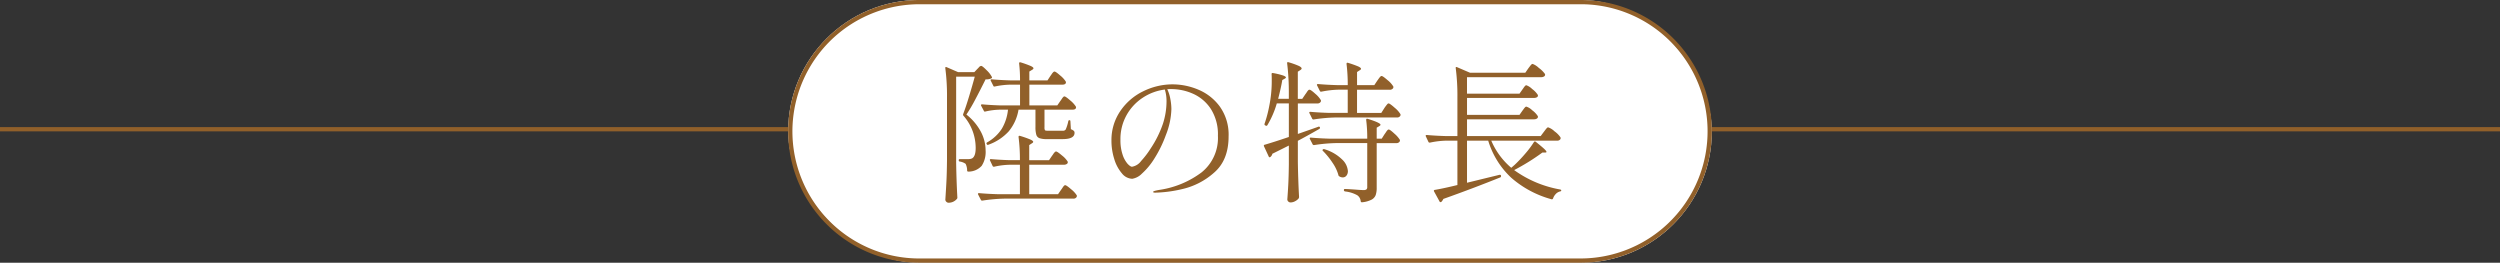
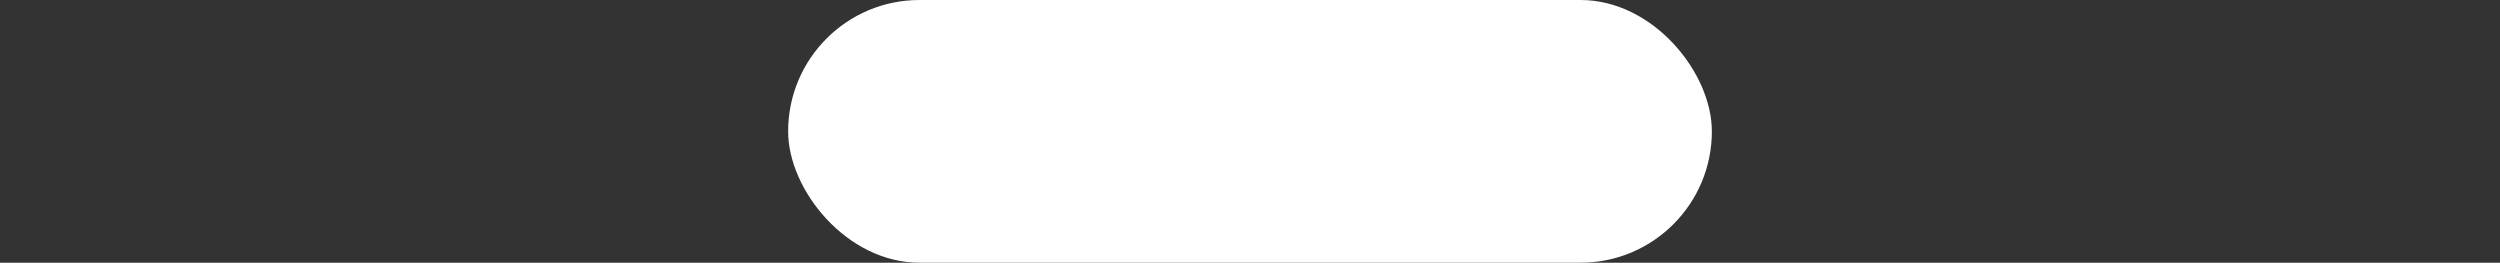
<svg xmlns="http://www.w3.org/2000/svg" width="590" height="62" viewBox="0 0 590 62">
  <rect x="0" y="0" width="590" height="62" fill="#333333" stroke="none" />
  <g transform="translate(-405 -3811)">
-     <rect width="590" height="1" transform="translate(995 3842) rotate(180)" fill="#91602a" />
    <rect width="218" height="62" rx="31" transform="translate(591 3811)" fill="#fff" />
-     <path d="M31,1A30.008,30.008,0,0,0,19.323,58.643,29.811,29.811,0,0,0,31,61H187A30.008,30.008,0,0,0,198.677,3.357,29.811,29.811,0,0,0,187,1H31m0-1H187a31,31,0,0,1,0,62H31A31,31,0,0,1,31,0Z" transform="translate(591 3811)" fill="#91602a" />
-     <path d="M30.24-21.168q.144-.18.342-.486a2.85,2.85,0,0,1,.342-.45.415.415,0,0,1,.288-.144q.288,0,1.368.954a6.056,6.056,0,0,1,1.332,1.458l.036.144q0,.576-.864.576H26.5v4.14a1.335,1.335,0,0,0,.108.7q.108.126.612.126h3.6a.743.743,0,0,0,.684-.288,9.478,9.478,0,0,0,.612-1.944.262.262,0,0,1,.288-.252q.216,0,.216.288l.108,1.836a2.371,2.371,0,0,1,.72.414.654.654,0,0,1,.144.45q0,1.476-2.808,1.476H27.072a5.19,5.19,0,0,1-1.746-.216,1.243,1.243,0,0,1-.756-.81,6.339,6.339,0,0,1-.2-1.854v-4.068h-4a10.74,10.74,0,0,1-2.322,5.13,11.863,11.863,0,0,1-4.806,3.15.147.147,0,0,1-.108.036.255.255,0,0,1-.252-.18l-.036-.036a.208.208,0,0,1-.036-.144.3.3,0,0,1,.18-.252,9.8,9.8,0,0,0,3.438-3.2,11,11,0,0,0,1.458-4.5h-1.98a16.209,16.209,0,0,0-3.348.432q-.288.072-.36-.144l-.648-1.224a.208.208,0,0,1-.036-.144q0-.18.288-.18,1.944.18,4.356.252h4.572v-4.9H18.5a19.307,19.307,0,0,0-3.708.432q-.288.072-.36-.144l-.612-1.224a.208.208,0,0,1-.036-.144q0-.18.252-.18,1.98.18,4.392.252h2.3a33.156,33.156,0,0,0-.216-4q0-.36.36-.252a23.8,23.8,0,0,1,2.358.846q.666.306.666.558,0,.18-.324.36l-.648.4v2.088h4.284l.684-1.044a5.186,5.186,0,0,0,.306-.432,2.584,2.584,0,0,1,.342-.432.5.5,0,0,1,.324-.18q.288,0,1.35.936a5.924,5.924,0,0,1,1.314,1.44l.036.144q0,.576-.864.576H22.932v4.9H29.52ZM5.652-6.624q.072,4.5.288,8.244a.488.488,0,0,1-.144.36,2.535,2.535,0,0,1-1.944.864A.723.723,0,0,1,3.33,2.61.689.689,0,0,1,3.1,2.124Q3.24,0,3.348-2t.144-5.238V-21.924a50.357,50.357,0,0,0-.4-6.984v-.072q0-.288.288-.18L6.12-27.972H9.936l.684-.72q.108-.108.414-.432a.826.826,0,0,1,.522-.324q.288,0,1.278,1.008a6.238,6.238,0,0,1,1.242,1.584q.108.144-.072.324a2.559,2.559,0,0,1-1.4.252q-1.4,2.808-2.5,4.878a36.353,36.353,0,0,1-2.034,3.438A12.785,12.785,0,0,1,11.5-13.878,9.568,9.568,0,0,1,12.6-9.54a5.99,5.99,0,0,1-.918,3.672A4.2,4.2,0,0,1,8.532-4.5a.255.255,0,0,1-.288-.288,3.558,3.558,0,0,0-.36-1.548,3.179,3.179,0,0,0-1.368-.54.262.262,0,0,1-.252-.288.255.255,0,0,1,.288-.288h1.98a2,2,0,0,0,.9-.18q.828-.5.828-2.448a11.51,11.51,0,0,0-2.88-7.6.4.4,0,0,1-.072-.4q.612-1.584,1.386-4.14t1.35-4.68H5.652ZM28.26-8.208a5.185,5.185,0,0,0,.306-.432,2.584,2.584,0,0,1,.342-.432.5.5,0,0,1,.324-.18q.288,0,1.386.936a5.789,5.789,0,0,1,1.35,1.44L32-6.732a.5.5,0,0,1-.27.45,1.274,1.274,0,0,1-.666.162H22.9V.828h6.8l.72-1.044q.144-.18.342-.486a2.851,2.851,0,0,1,.342-.45.415.415,0,0,1,.288-.144q.288,0,1.386.954a5.985,5.985,0,0,1,1.35,1.458.622.622,0,0,1-.036.36.821.821,0,0,1-.792.4H16.992a38.6,38.6,0,0,0-5.148.468h-.108a.3.3,0,0,1-.252-.18L10.836.9A.208.208,0,0,1,10.8.756q0-.18.252-.18,1.98.18,4.392.252H20.7V-6.12H18.468a17.818,17.818,0,0,0-3.852.468h-.108a.3.3,0,0,1-.252-.18l-.612-1.3a.208.208,0,0,1-.036-.144q0-.18.252-.18,1.98.18,4.392.252H20.7a40.929,40.929,0,0,0-.324-5.472q0-.36.36-.252a25.076,25.076,0,0,1,2.412.846q.684.306.684.558,0,.18-.324.36l-.612.4V-7.2h4.68ZM56.772-25.092a15.728,15.728,0,0,1,6.012,1.242,12,12,0,0,1,5.094,4,11.4,11.4,0,0,1,2.07,7.038q0,5.616-3.438,8.568A16.966,16.966,0,0,1,59.166-.414a30.662,30.662,0,0,1-6.534.882q-.5,0-.5-.18,0-.216,1.44-.468A21.894,21.894,0,0,0,63.576-4.32a10.4,10.4,0,0,0,3.852-8.64,11.135,11.135,0,0,0-1.638-6.282,9.741,9.741,0,0,0-4.158-3.6,12.67,12.67,0,0,0-5.256-1.134,8.033,8.033,0,0,0-.9.036,8.7,8.7,0,0,1,.72,2.268,13.087,13.087,0,0,1,.252,2.412,17.744,17.744,0,0,1-1.3,6.12,28.249,28.249,0,0,1-2.718,5.562,16.34,16.34,0,0,1-2.952,3.564A4.079,4.079,0,0,1,47.2-2.808a3.256,3.256,0,0,1-2.43-1.278,9.229,9.229,0,0,1-1.8-3.366,14.247,14.247,0,0,1-.666-4.356,12.1,12.1,0,0,1,2.052-6.93,13.745,13.745,0,0,1,5.4-4.7A15.637,15.637,0,0,1,56.772-25.092ZM55.3-21.06a9.119,9.119,0,0,0-.4-2.808,12.229,12.229,0,0,0-5.2,1.926,11.713,11.713,0,0,0-3.834,4.122,11.529,11.529,0,0,0-1.44,5.76,10.669,10.669,0,0,0,.522,3.6,6.154,6.154,0,0,0,1.17,2.124q.648.684,1.044.684A3.337,3.337,0,0,0,49.3-7a20.837,20.837,0,0,0,2.286-3.006,24.933,24.933,0,0,0,2.862-5.778A17.237,17.237,0,0,0,55.3-21.06Zm32.76-1.692q.144-.18.342-.486a2.85,2.85,0,0,1,.342-.45.415.415,0,0,1,.288-.144q.324,0,1.386.972a5.881,5.881,0,0,1,1.314,1.512.622.622,0,0,1-.036.36.857.857,0,0,1-.828.4H86.292v7.2l4.824-1.692a.208.208,0,0,1,.144-.036.255.255,0,0,1,.252.18v.108a.311.311,0,0,1-.144.252q-2.952,1.692-5.076,2.808V-6.8q.072,4.464.288,8.28a.849.849,0,0,1-.108.36,2.62,2.62,0,0,1-.828.648,2.277,2.277,0,0,1-1.08.288.752.752,0,0,1-.522-.216.666.666,0,0,1-.234-.5q.144-1.872.234-3.672t.126-4.536v-4.5L80.28-8.712a1.323,1.323,0,0,1-.468.756.244.244,0,0,1-.18.072q-.144,0-.216-.18L78.3-10.476q-.108-.324.144-.36,2.232-.648,5.724-1.836v-7.92H81.324a21.723,21.723,0,0,1-2.232,5.148.263.263,0,0,1-.4.072l-.108-.036a.307.307,0,0,1-.144-.4,29.123,29.123,0,0,0,1.116-4.248,29.173,29.173,0,0,0,.576-5.94q0-1.044-.036-1.512,0-.324.324-.252a16.243,16.243,0,0,1,2.394.576q.666.252.666.468,0,.108-.288.288l-.576.324q-.252,1.62-.972,4.428h2.52V-23.04a55.8,55.8,0,0,0-.4-7.02v-.072q0-.288.324-.18a19.329,19.329,0,0,1,2.43.864q.666.324.666.612,0,.18-.288.36l-.612.4v6.408h1.044ZM106.7-19.476a5.662,5.662,0,0,1,.342-.486q.234-.306.378-.468a.4.4,0,0,1,.288-.162q.288,0,1.422,1.008a5.988,5.988,0,0,1,1.386,1.548.622.622,0,0,1-.036.36.857.857,0,0,1-.828.4H95.184a38.6,38.6,0,0,0-5.148.468h-.108a.3.3,0,0,1-.252-.18l-.648-1.3a.208.208,0,0,1-.036-.144q0-.18.252-.18,1.98.18,4.392.252h4.428v-5.472h-2.3a22.8,22.8,0,0,0-3.924.468h-.108a.3.3,0,0,1-.252-.18l-.648-1.3a.208.208,0,0,1-.036-.144q0-.18.252-.18,1.98.18,4.392.252h2.628a40.467,40.467,0,0,0-.288-5q0-.36.36-.252a23.121,23.121,0,0,1,2.394.846q.666.306.666.558,0,.18-.324.36l-.612.4v3.1h4.068l.72-1.08q.108-.144.324-.45a3.684,3.684,0,0,1,.378-.468.454.454,0,0,1,.306-.162q.288,0,1.4.972a5.685,5.685,0,0,1,1.368,1.512.622.622,0,0,1-.036.36.894.894,0,0,1-.864.4H100.26v5.472h5.724Zm.072,6.12q.144-.18.342-.486a2.851,2.851,0,0,1,.342-.45.415.415,0,0,1,.288-.144q.288,0,1.332.972a6.443,6.443,0,0,1,1.3,1.476.622.622,0,0,1-.036.36.857.857,0,0,1-.828.4H104.9V-.684a5.246,5.246,0,0,1-.234,1.71,2.069,2.069,0,0,1-.99,1.1,6.122,6.122,0,0,1-2.232.612h-.072q-.18,0-.252-.252a1.89,1.89,0,0,0-.792-1.4,7.515,7.515,0,0,0-2.88-.9q-.288-.072-.288-.288V-.144q0-.252.216-.252.54,0,2.556.144,1.26.108,1.872.108a1.053,1.053,0,0,0,.684-.162.724.724,0,0,0,.18-.558V-11.232h-7.38a38.6,38.6,0,0,0-5.148.468h-.108a.3.3,0,0,1-.252-.18l-.648-1.26a.208.208,0,0,1-.036-.144q0-.18.252-.18,1.98.18,4.392.252h8.928a32.7,32.7,0,0,0-.252-4.428q0-.36.36-.252,3.024.936,3.024,1.4,0,.144-.288.324l-.612.36v2.592h1.188Zm-14.544,4q-.216-.216-.036-.36a.326.326,0,0,1,.36-.072,10.077,10.077,0,0,1,4.194,2.43A4.185,4.185,0,0,1,98.1-4.644a1.669,1.669,0,0,1-.342,1.1,1.092,1.092,0,0,1-.882.414,1.465,1.465,0,0,1-.792-.252.346.346,0,0,1-.216-.288A9.639,9.639,0,0,0,94.5-6.552,17.824,17.824,0,0,0,92.232-9.36ZM144.36-13.9q.108-.144.342-.45a4.784,4.784,0,0,1,.378-.45.415.415,0,0,1,.288-.144,4.036,4.036,0,0,1,1.494.936,5.581,5.581,0,0,1,1.422,1.44.909.909,0,0,1,0,.36.857.857,0,0,1-.828.4H131.94A17.251,17.251,0,0,0,136.656-5.4q-.036.036.828-.72A33.97,33.97,0,0,0,140-8.784a22.338,22.338,0,0,0,2.016-2.7.267.267,0,0,1,.18-.126.294.294,0,0,1,.216.054q1.4,1.116,1.98,1.656t.576.756q0,.144-.324.144H144a50.768,50.768,0,0,1-6.66,4.14A26.246,26.246,0,0,0,148.176-.288q.288.072.288.216a.3.3,0,0,1-.288.252,2.074,2.074,0,0,0-1.008.594,2.913,2.913,0,0,0-.648,1.062.3.3,0,0,1-.4.18,23.971,23.971,0,0,1-9.432-5.04,19.764,19.764,0,0,1-5.472-8.784h-5v9.936l4.86-1.188,2.808-.684h.072a.252.252,0,0,1,.288.216v.144a.3.3,0,0,1-.18.252Q127.62-.54,120.636,1.944a2.445,2.445,0,0,1-.5.72.208.208,0,0,1-.144.036q-.216,0-.252-.144L118.44.18a.291.291,0,0,1-.036-.234.237.237,0,0,1,.18-.126q2.124-.36,5.364-1.152V-11.808h-2.412a19.9,19.9,0,0,0-4.068.468h-.108a.3.3,0,0,1-.252-.18l-.612-1.3a.209.209,0,0,1-.036-.144q0-.18.252-.18,1.98.18,4.392.252h2.844V-21.96a50.357,50.357,0,0,0-.4-6.984v-.072q0-.252.288-.144l3.1,1.332h13.032l.72-1.044q.108-.144.342-.45a4.784,4.784,0,0,1,.378-.45.415.415,0,0,1,.288-.144,4.248,4.248,0,0,1,1.458.936,6.417,6.417,0,0,1,1.458,1.44l.036.144a.5.5,0,0,1-.27.45,1.274,1.274,0,0,1-.666.162h-17.5V-22.9H138.6l.684-.972q.108-.144.306-.432a3.177,3.177,0,0,1,.342-.432.415.415,0,0,1,.288-.144,3.77,3.77,0,0,1,1.368.882,5.293,5.293,0,0,1,1.332,1.386l.036.144a.463.463,0,0,1-.27.432,1.319,1.319,0,0,1-.63.144h-15.84v4H138.6l.684-.972q.108-.144.306-.414a3.684,3.684,0,0,1,.342-.414.415.415,0,0,1,.288-.144,3.516,3.516,0,0,1,1.386.864A5.168,5.168,0,0,1,142.92-17.6l.036.144a.5.5,0,0,1-.27.45,1.2,1.2,0,0,1-.63.162h-15.84v3.96H143.6Z" transform="translate(625 3856)" fill="#91602a" />
  </g>
</svg>